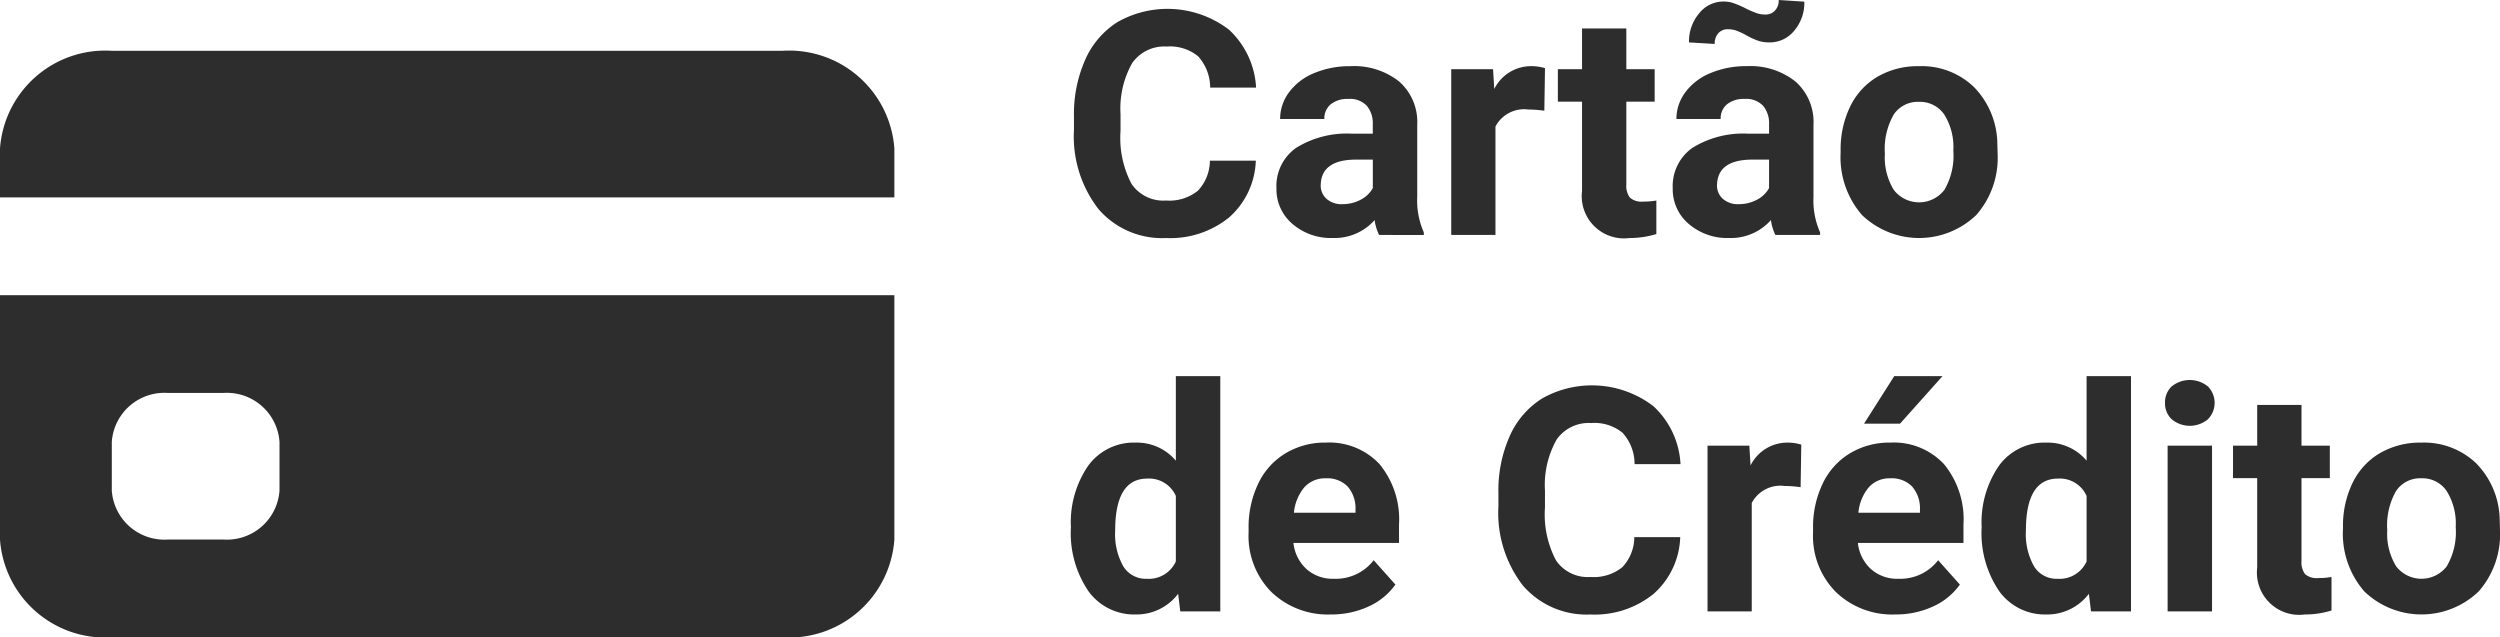
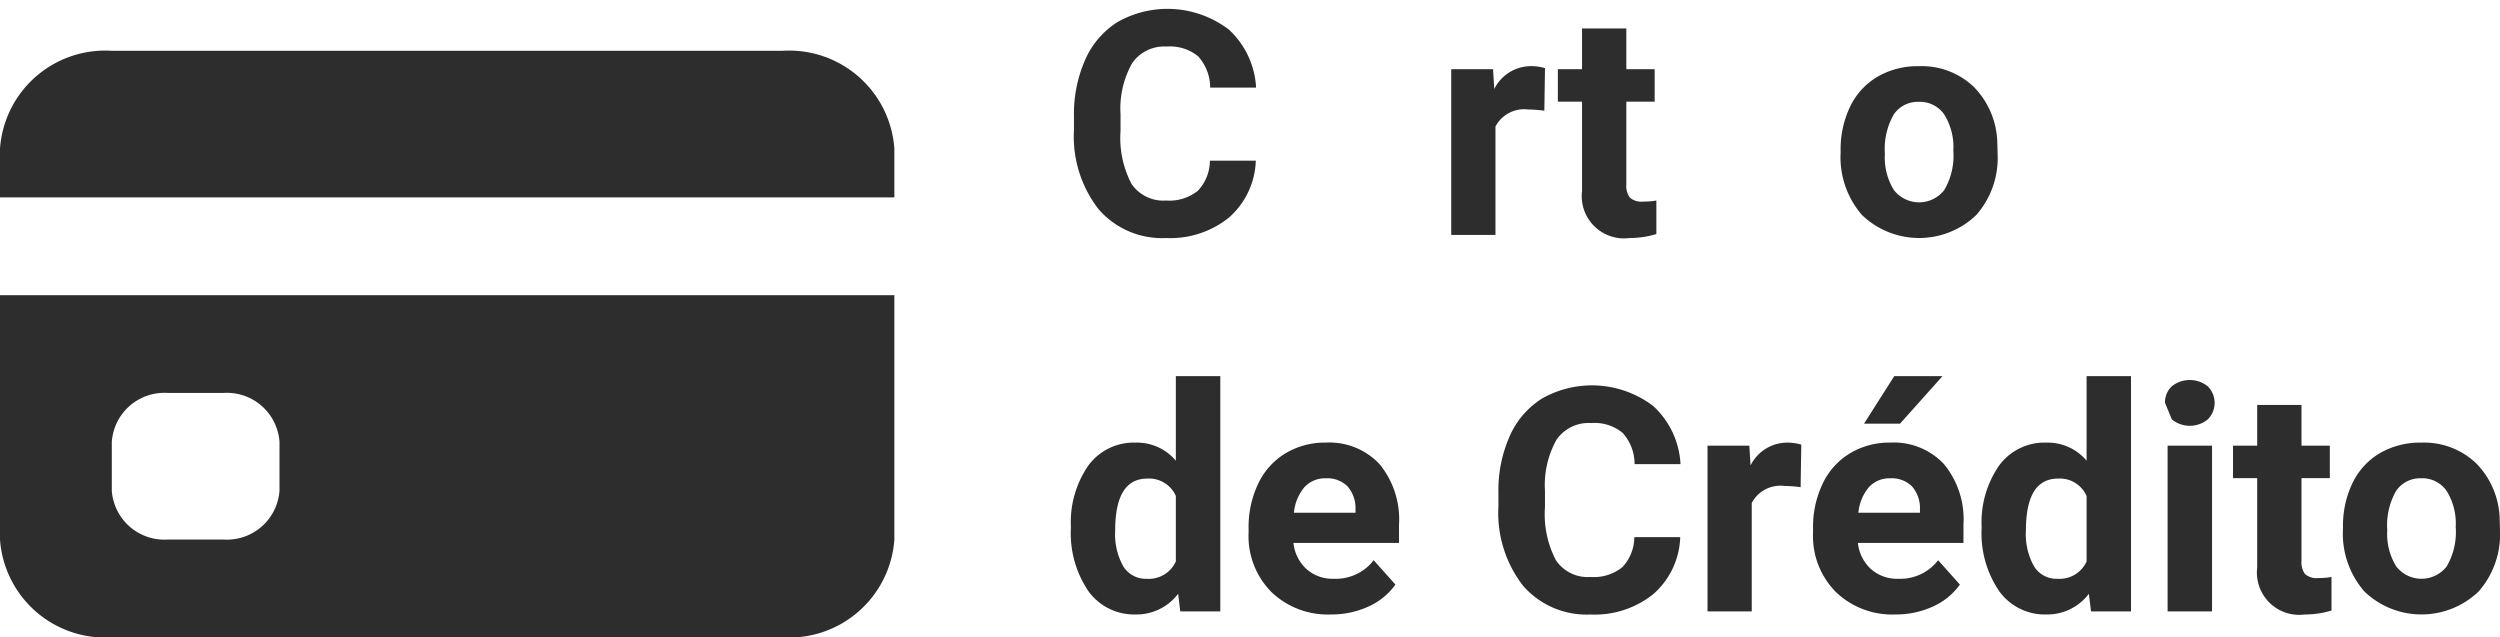
<svg xmlns="http://www.w3.org/2000/svg" id="Camada_1" data-name="Camada 1" width="79.696" height="20.318" viewBox="0 0 79.696 20.318">
  <defs>
    <style>
      .cls-1 {
        fill: #2d2d2d;
      }
    </style>
  </defs>
  <path class="cls-1" d="M8.505,6.667a3.363,3.363,0,0,1,3.564-3.116H33.452a3.363,3.363,0,0,1,3.564,3.116V8.225H8.505Zm0,4.675v7.791A3.363,3.363,0,0,0,12.069,22.25H33.452a3.363,3.363,0,0,0,3.564-3.116V11.342Zm5.346,3.116h1.782a1.681,1.681,0,0,1,1.782,1.558v1.558a1.681,1.681,0,0,1-1.782,1.558h-1.782a1.681,1.681,0,0,1-1.782-1.558V16.017A1.681,1.681,0,0,1,13.851,14.458Z" transform="translate(-8.505 -1.932)" />
  <g>
    <path class="cls-1" d="M48.538,7.054A2.52,2.52,0,0,1,47.69,8.861a2.977,2.977,0,0,1-2.014.659,2.675,2.675,0,0,1-2.151-.92,3.774,3.774,0,0,1-.784-2.527V5.638a4.265,4.265,0,0,1,.361-1.807,2.705,2.705,0,0,1,1.033-1.199,3.229,3.229,0,0,1,3.543.242,2.709,2.709,0,0,1,.869,1.851H47.083a1.486,1.486,0,0,0-.385-.999,1.415,1.415,0,0,0-1.002-.31,1.245,1.245,0,0,0-1.097.525A2.938,2.938,0,0,0,44.226,5.57v.537a3.148,3.148,0,0,0,.349,1.685,1.222,1.222,0,0,0,1.102.532,1.444,1.444,0,0,0,1.012-.31,1.396,1.396,0,0,0,.385-.96Z" transform="translate(-8.505 -1.932)" />
-     <path class="cls-1" d="M52.468,9.422a1.555,1.555,0,0,1-.142-.474,1.707,1.707,0,0,1-1.333.571,1.879,1.879,0,0,1-1.287-.449,1.445,1.445,0,0,1-.51-1.133,1.491,1.491,0,0,1,.623-1.289,3.072,3.072,0,0,1,1.799-.454h.649V5.892a.867.867,0,0,0-.189-.586.738.738,0,0,0-.593-.22.845.845,0,0,0-.559.171.581.581,0,0,0-.202.469H49.313a1.419,1.419,0,0,1,.283-.85,1.871,1.871,0,0,1,.801-.613A2.919,2.919,0,0,1,51.56,4.042a2.308,2.308,0,0,1,1.551.491,1.719,1.719,0,0,1,.573,1.379v2.29a2.52,2.52,0,0,0,.21,1.138v.083Zm-1.167-.982a1.217,1.217,0,0,0,.576-.139.916.916,0,0,0,.391-.374V7.02H51.74q-1.059,0-1.128.732l-.005.083a.563.563,0,0,0,.186.435A.722.722,0,0,0,51.301,8.441Z" transform="translate(-8.505 -1.932)" />
    <path class="cls-1" d="M57.736,5.462a3.862,3.862,0,0,0-.508-.039,1.033,1.033,0,0,0-1.05.542V9.422H54.768V4.139h1.333l.039.63a1.308,1.308,0,0,1,1.177-.728,1.473,1.473,0,0,1,.44.064Z" transform="translate(-8.505 -1.932)" />
    <path class="cls-1" d="M60.35,2.84V4.139h.903V5.174H60.35V7.811a.628.628,0,0,0,.112.42.565.565,0,0,0,.43.127,2.228,2.228,0,0,0,.415-.034V9.393a2.911,2.911,0,0,1-.855.127,1.347,1.347,0,0,1-1.514-1.499V5.174H58.167V4.139h.771V2.84Z" transform="translate(-8.505 -1.932)" />
-     <path class="cls-1" d="M65.101,9.422a1.558,1.558,0,0,1-.142-.474,1.707,1.707,0,0,1-1.333.571,1.879,1.879,0,0,1-1.287-.449,1.445,1.445,0,0,1-.51-1.133,1.491,1.491,0,0,1,.623-1.289,3.072,3.072,0,0,1,1.799-.454H64.9V5.892a.867.867,0,0,0-.189-.586.738.738,0,0,0-.593-.22.845.845,0,0,0-.559.171.581.581,0,0,0-.202.469H61.946a1.419,1.419,0,0,1,.283-.85,1.871,1.871,0,0,1,.801-.613,2.919,2.919,0,0,1,1.162-.222,2.307,2.307,0,0,1,1.551.491,1.719,1.719,0,0,1,.573,1.379v2.29a2.52,2.52,0,0,0,.21,1.138v.083Zm.923-7.437a1.367,1.367,0,0,1-.322.925,1,1,0,0,1-.786.374,1.192,1.192,0,0,1-.33-.042,2.216,2.216,0,0,1-.398-.178,2.096,2.096,0,0,0-.366-.168.903.903,0,0,0-.244-.032.392.392,0,0,0-.291.122.477.477,0,0,0-.119.347l-.82-.049a1.384,1.384,0,0,1,.32-.923A.985.985,0,0,1,63.45,1.981a1.004,1.004,0,0,1,.275.037,3.027,3.027,0,0,1,.423.178,2.753,2.753,0,0,0,.405.171.93.93,0,0,0,.234.029.409.409,0,0,0,.295-.12.451.451,0,0,0,.125-.344Zm-2.09,6.455a1.217,1.217,0,0,0,.576-.139A.916.916,0,0,0,64.9,7.928V7.02H64.373q-1.059,0-1.128.732l-.005.083a.564.564,0,0,0,.186.435A.722.722,0,0,0,63.934,8.441Z" transform="translate(-8.505 -1.932)" />
    <path class="cls-1" d="M67.181,6.732a3.128,3.128,0,0,1,.303-1.401,2.219,2.219,0,0,1,.871-.952,2.547,2.547,0,0,1,1.321-.337,2.404,2.404,0,0,1,1.745.654,2.623,2.623,0,0,1,.755,1.777l.01.361a2.763,2.763,0,0,1-.679,1.951,2.63,2.63,0,0,1-3.644.002,2.806,2.806,0,0,1-.682-1.992Zm1.411.1a1.978,1.978,0,0,0,.283,1.152,1.018,1.018,0,0,0,1.611.005A2.159,2.159,0,0,0,70.774,6.73a1.953,1.953,0,0,0-.288-1.145.937.937,0,0,0-.81-.406.921.921,0,0,0-.801.403A2.2,2.2,0,0,0,68.592,6.832Z" transform="translate(-8.505 -1.932)" />
    <path class="cls-1" d="M42.644,18.742a3.183,3.183,0,0,1,.554-1.968,1.798,1.798,0,0,1,1.516-.732,1.618,1.618,0,0,1,1.275.576V13.923h1.417v7.5H46.13l-.068-.562a1.661,1.661,0,0,1-1.357.659,1.795,1.795,0,0,1-1.497-.734A3.289,3.289,0,0,1,42.644,18.742Zm1.411.105a2.083,2.083,0,0,0,.259,1.139.842.842,0,0,0,.752.397.946.946,0,0,0,.923-.553V17.742a.932.932,0,0,0-.914-.553Q44.055,17.19,44.055,18.848Z" transform="translate(-8.505 -1.932)" />
    <path class="cls-1" d="M50.93,21.52a2.591,2.591,0,0,1-1.892-.713,2.532,2.532,0,0,1-.73-1.899v-.137a3.191,3.191,0,0,1,.308-1.423,2.246,2.246,0,0,1,.872-.967,2.441,2.441,0,0,1,1.286-.34,2.192,2.192,0,0,1,1.706.684,2.773,2.773,0,0,1,.623,1.938V19.24H49.738a1.308,1.308,0,0,0,.413.83,1.246,1.246,0,0,0,.871.312,1.523,1.523,0,0,0,1.274-.591l.693.776a2.112,2.112,0,0,1-.859.7A2.816,2.816,0,0,1,50.93,21.52ZM50.769,17.18a.884.884,0,0,0-.682.284,1.478,1.478,0,0,0-.334.814h1.963V18.165a1.048,1.048,0,0,0-.254-.728A.909.909,0,0,0,50.769,17.18Z" transform="translate(-8.505 -1.932)" />
    <path class="cls-1" d="M62.068,19.055a2.52,2.52,0,0,1-.847,1.807,2.978,2.978,0,0,1-2.015.659,2.679,2.679,0,0,1-2.151-.92,3.781,3.781,0,0,1-.783-2.527v-.434a4.256,4.256,0,0,1,.361-1.807,2.704,2.704,0,0,1,1.033-1.199,3.228,3.228,0,0,1,3.542.242,2.704,2.704,0,0,1,.869,1.851H60.613a1.484,1.484,0,0,0-.384-.999,1.419,1.419,0,0,0-1.003-.31,1.247,1.247,0,0,0-1.097.524,2.952,2.952,0,0,0-.373,1.629v.537a3.14,3.14,0,0,0,.35,1.685,1.222,1.222,0,0,0,1.101.532,1.448,1.448,0,0,0,1.013-.31,1.398,1.398,0,0,0,.384-.96Z" transform="translate(-8.505 -1.932)" />
    <path class="cls-1" d="M65.906,17.463a3.777,3.777,0,0,0-.508-.039,1.033,1.033,0,0,0-1.05.542v3.457H62.938V16.14h1.333l.039.63a1.307,1.307,0,0,1,1.177-.728,1.489,1.489,0,0,1,.44.064Z" transform="translate(-8.505 -1.932)" />
    <path class="cls-1" d="M68.924,21.52a2.591,2.591,0,0,1-1.892-.713,2.532,2.532,0,0,1-.73-1.899v-.137a3.189,3.189,0,0,1,.308-1.423,2.246,2.246,0,0,1,.872-.967,2.441,2.441,0,0,1,1.286-.34,2.192,2.192,0,0,1,1.706.684,2.773,2.773,0,0,1,.623,1.938V19.24H67.732a1.308,1.308,0,0,0,.413.83,1.246,1.246,0,0,0,.871.312,1.523,1.523,0,0,0,1.274-.591l.693.776a2.112,2.112,0,0,1-.859.7A2.816,2.816,0,0,1,68.924,21.52ZM68.763,17.18a.883.883,0,0,0-.682.284,1.476,1.476,0,0,0-.334.814H69.71V18.165a1.049,1.049,0,0,0-.254-.728A.909.909,0,0,0,68.763,17.18Zm.127-3.257h1.538l-1.353,1.514H67.928Z" transform="translate(-8.505 -1.932)" />
    <path class="cls-1" d="M71.677,18.742a3.18,3.18,0,0,1,.555-1.968,1.797,1.797,0,0,1,1.516-.732,1.615,1.615,0,0,1,1.274.576V13.923h1.416v7.5H75.163l-.068-.562a1.66,1.66,0,0,1-1.357.659,1.792,1.792,0,0,1-1.496-.734A3.283,3.283,0,0,1,71.677,18.742Zm1.411.105a2.079,2.079,0,0,0,.259,1.139.842.842,0,0,0,.752.397.944.944,0,0,0,.923-.553V17.742a.931.931,0,0,0-.913-.553Q73.087,17.19,73.088,18.848Z" transform="translate(-8.505 -1.932)" />
-     <path class="cls-1" d="M77.522,14.773a.698.698,0,0,1,.212-.522.916.916,0,0,1,1.155,0,.745.745,0,0,1-.003,1.05.903.903,0,0,1-1.146,0A.691.691,0,0,1,77.522,14.773Zm1.499,6.65h-1.416V16.14h1.416Z" transform="translate(-8.505 -1.932)" />
+     <path class="cls-1" d="M77.522,14.773a.698.698,0,0,1,.212-.522.916.916,0,0,1,1.155,0,.745.745,0,0,1-.003,1.05.903.903,0,0,1-1.146,0Zm1.499,6.65h-1.416V16.14h1.416Z" transform="translate(-8.505 -1.932)" />
    <path class="cls-1" d="M81.873,14.841V16.14h.903v1.035H81.873v2.637a.628.628,0,0,0,.112.42.562.562,0,0,0,.43.127,2.273,2.273,0,0,0,.415-.034v1.069a2.895,2.895,0,0,1-.855.127,1.348,1.348,0,0,1-1.514-1.499V17.175H79.69V16.14h.771V14.841Z" transform="translate(-8.505 -1.932)" />
    <path class="cls-1" d="M83.196,18.732a3.128,3.128,0,0,1,.303-1.401,2.219,2.219,0,0,1,.871-.952,2.547,2.547,0,0,1,1.321-.337,2.406,2.406,0,0,1,1.745.654,2.623,2.623,0,0,1,.755,1.777l.01.361a2.765,2.765,0,0,1-.679,1.951,2.631,2.631,0,0,1-3.645.002,2.806,2.806,0,0,1-.682-1.992Zm1.411.101a1.976,1.976,0,0,0,.283,1.151,1.018,1.018,0,0,0,1.611.005,2.162,2.162,0,0,0,.288-1.26,1.951,1.951,0,0,0-.288-1.144.937.937,0,0,0-.811-.406.922.922,0,0,0-.801.403A2.202,2.202,0,0,0,84.607,18.833Z" transform="translate(-8.505 -1.932)" />
  </g>
</svg>